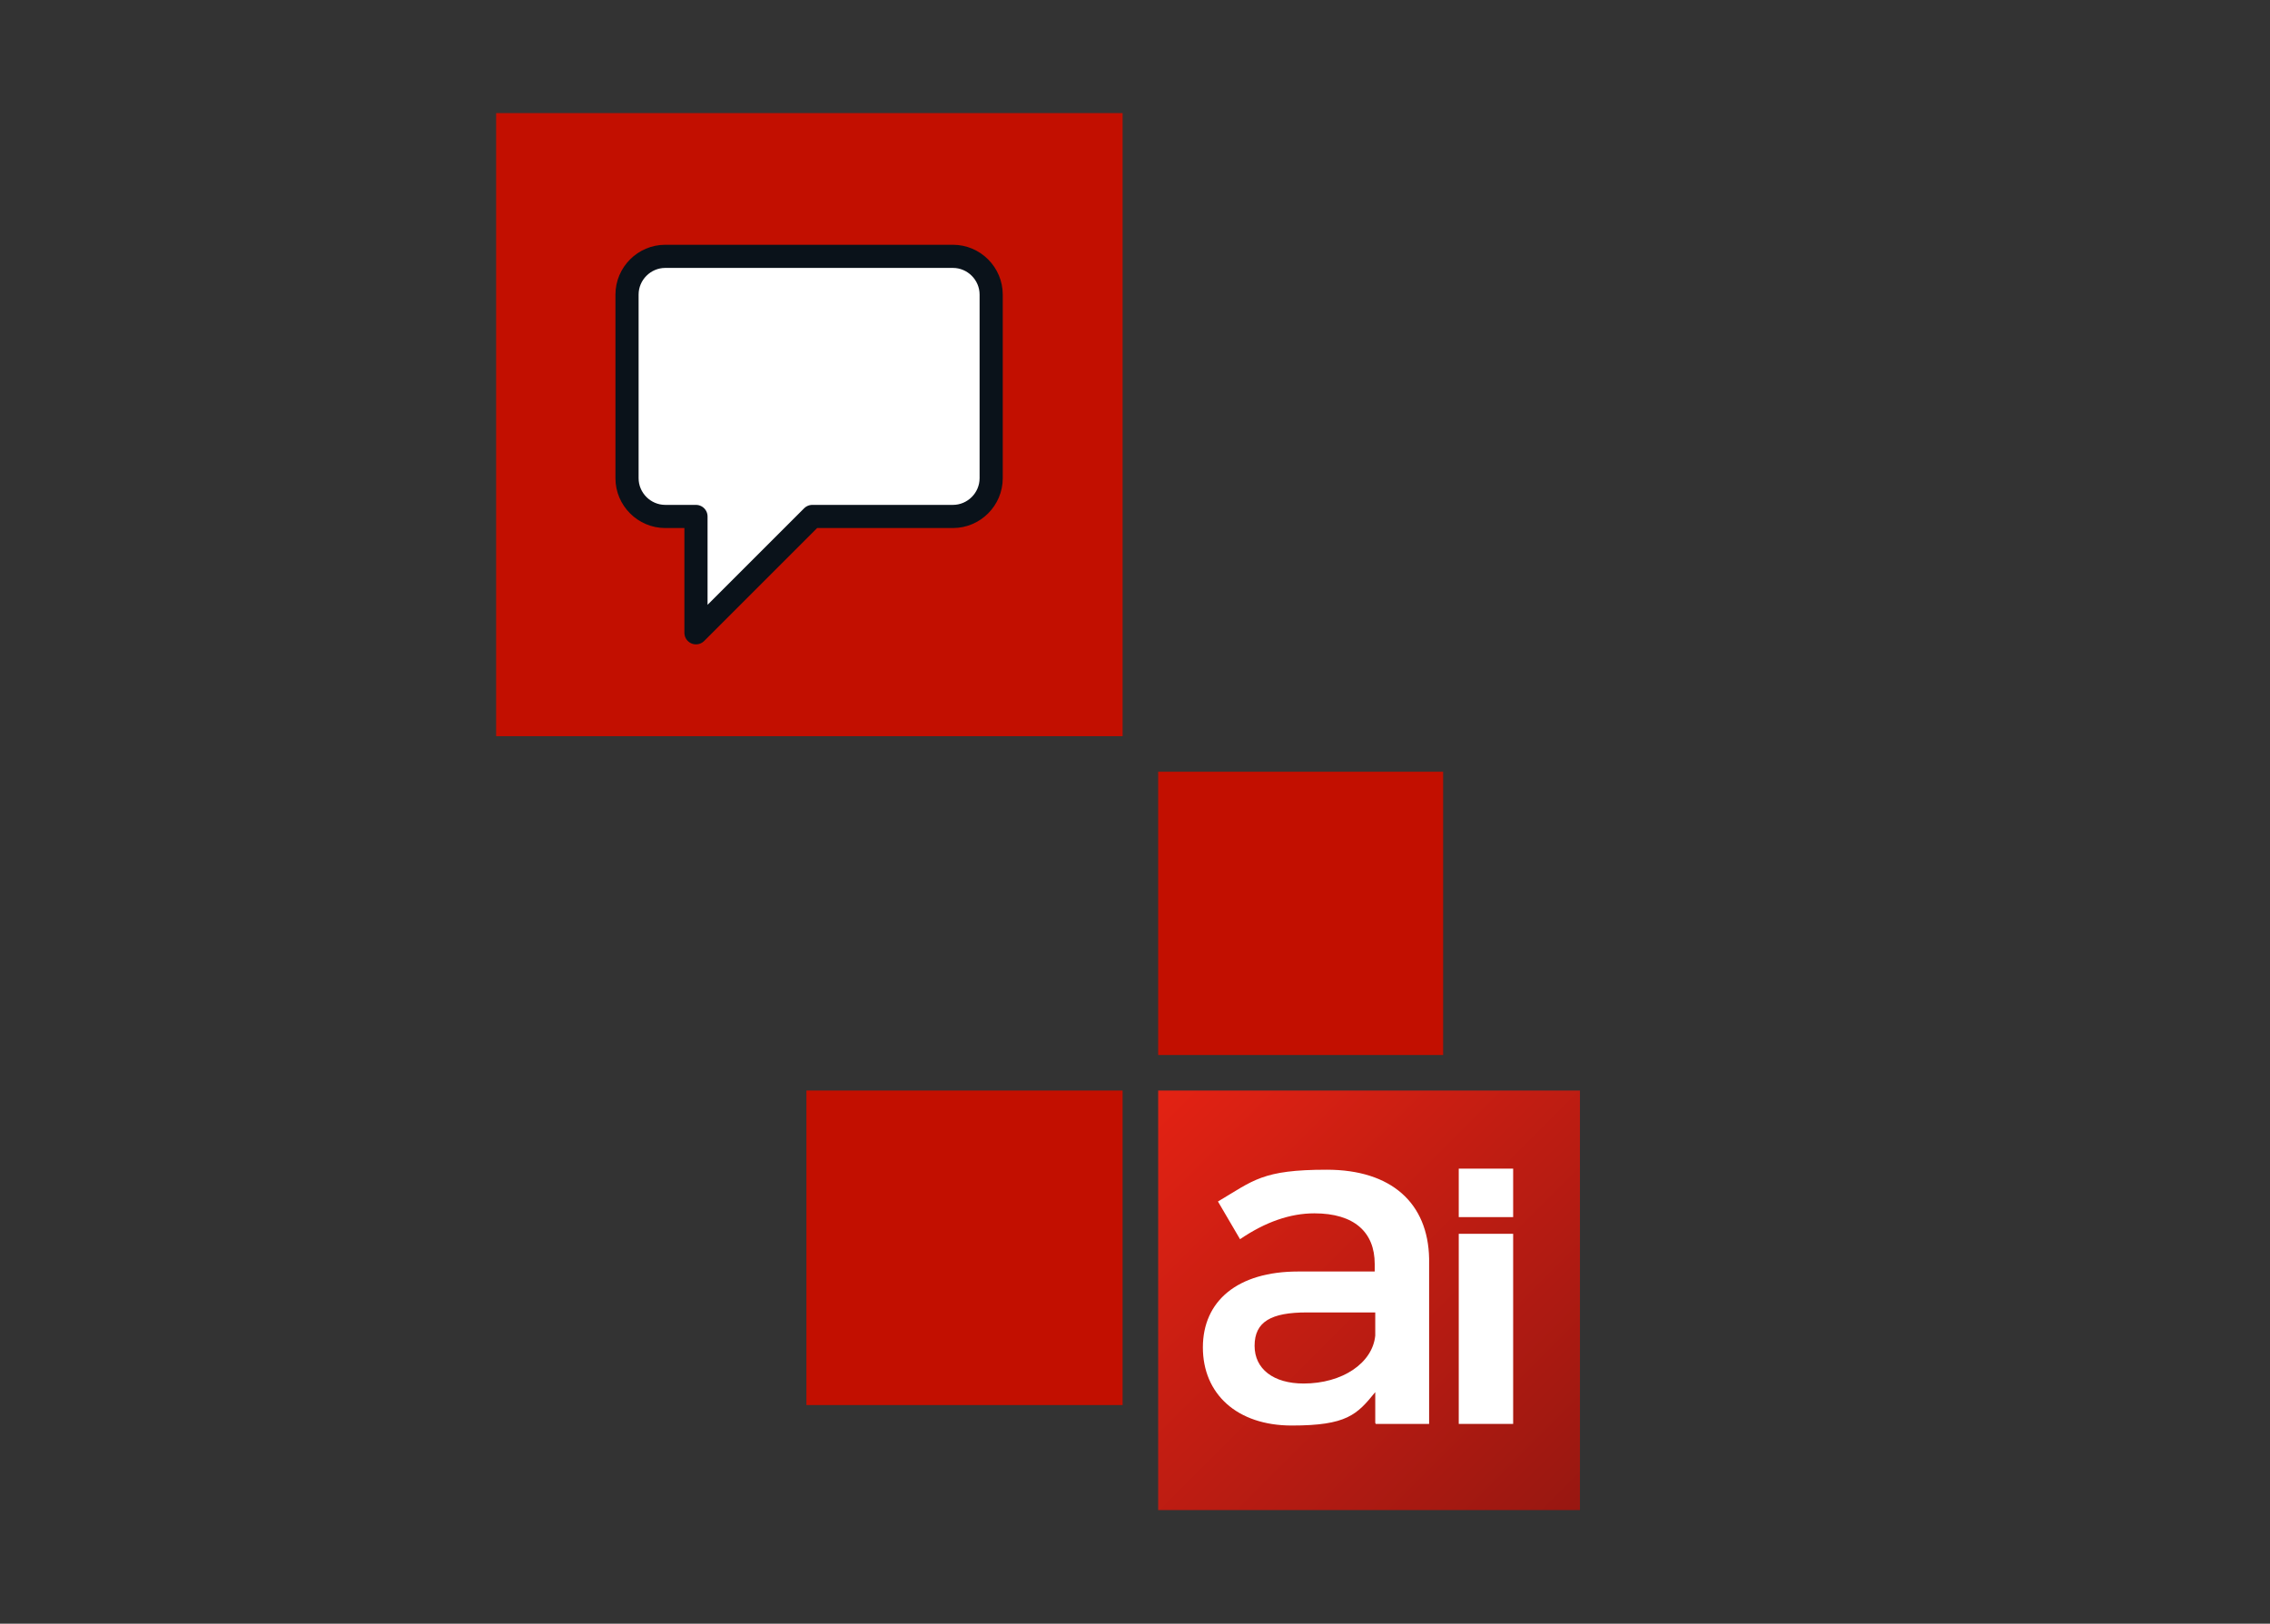
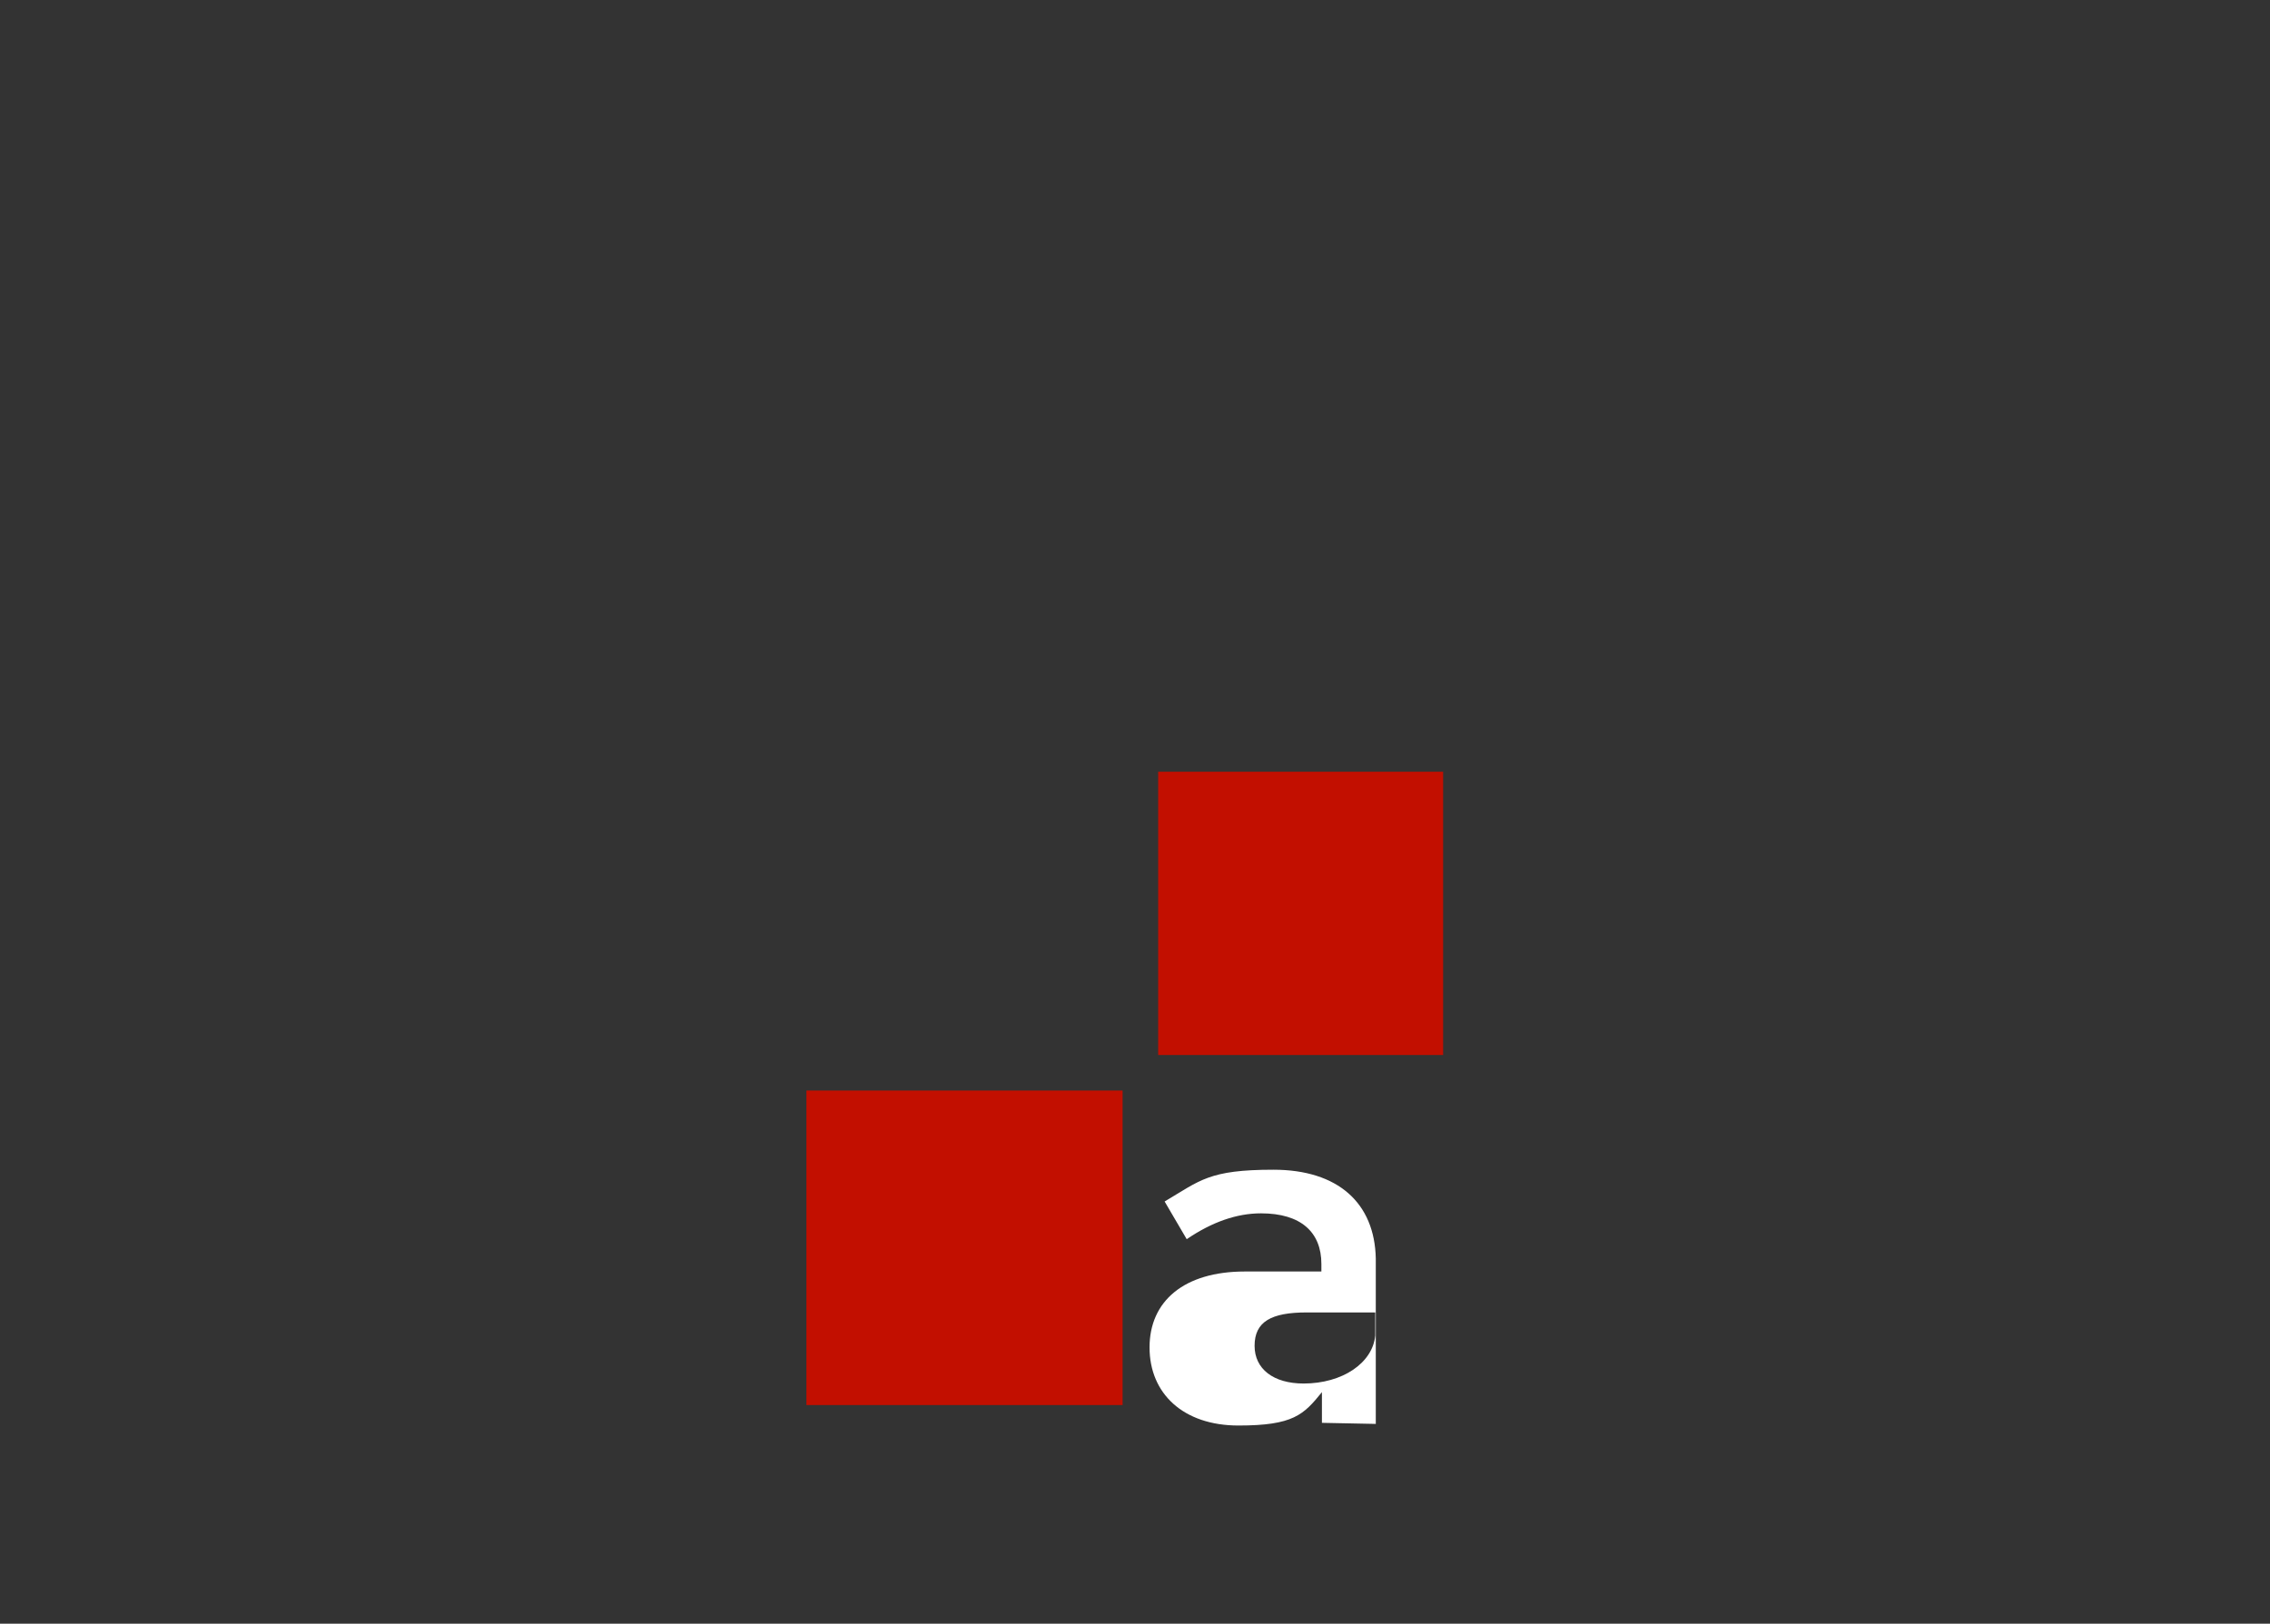
<svg xmlns="http://www.w3.org/2000/svg" id="Ebene_1" version="1.1" viewBox="0 0 421.4 301.5">
  <rect x="0" y="0" width="421.4" height="301.5" fill="#333333" stroke="none" />
  <defs>
    <style>
      .st0 {
        stroke: #0a121a;
        stroke-linecap: round;
        stroke-linejoin: round;
        stroke-width: 4.3px;
      }

      .st0, .st1 {
        fill: #fff;
      }

      .st2 {
        fill: #c20f00;
      }

      .st3 {
        fill: url(#Unbenannter_Verlauf);
      }
    </style>
    <linearGradient id="Unbenannter_Verlauf" data-name="Unbenannter Verlauf" x1="215.1" y1="1584.4" x2="293.2" y2="1662.5" gradientTransform="translate(0 -1382)" gradientUnits="userSpaceOnUse">
      <stop offset="0" stop-color="#e32213" />
      <stop offset="1" stop-color="#981711" />
    </linearGradient>
  </defs>
-   <polyline class="st2" points="92.1 136.7 208.4 136.7 208.4 21 92.1 21" />
  <rect class="st2" x="149.7" y="202.5" width="58.7" height="58.4" />
  <rect class="st2" x="215" y="143.3" width="52.9" height="52.6" />
-   <rect class="st3" x="215" y="202.5" width="78.3" height="77.9" />
-   <path class="st0" d="M176.9,47.6h-53.4c-3.9,0-7.1,3.2-7.1,7.1v34.1c0,3.9,3.2,7.1,7.1,7.1h5.7v21.6l21.6-21.6h26.1c3.9,0,7.1-3.2,7.1-7.1v-34.1c0-3.9-3.2-7.1-7.1-7.1h0Z" />
  <g>
-     <path class="st1" d="M242,256.9c-5.6,0-9.1-2.7-9.1-7,0-4.5,3.1-6.2,9.7-6.2h12.7v4.3c-.5,5.1-6.1,8.9-13.3,8.9M255.4,264.4h9.9v-30.7c-.2-10.3-7-16.5-19-16.5s-13.6,2-20.2,5.9l4.1,7c4.7-3.2,9.3-4.8,13.8-4.8,7.4,0,11.2,3.5,11.2,9.4v1.4h-14.2c-11.3,0-17.7,5.5-17.7,14.1s6.3,14.5,16.5,14.5,12.1-2,15.5-6.2v5.7Z" />
-     <rect class="st1" x="270.8" y="229.1" width="10.1" height="35.3" />
-     <rect class="st1" x="270.8" y="217" width="10.1" height="9" />
+     <path class="st1" d="M242,256.9c-5.6,0-9.1-2.7-9.1-7,0-4.5,3.1-6.2,9.7-6.2h12.7v4.3c-.5,5.1-6.1,8.9-13.3,8.9M255.4,264.4v-30.7c-.2-10.3-7-16.5-19-16.5s-13.6,2-20.2,5.9l4.1,7c4.7-3.2,9.3-4.8,13.8-4.8,7.4,0,11.2,3.5,11.2,9.4v1.4h-14.2c-11.3,0-17.7,5.5-17.7,14.1s6.3,14.5,16.5,14.5,12.1-2,15.5-6.2v5.7Z" />
  </g>
</svg>